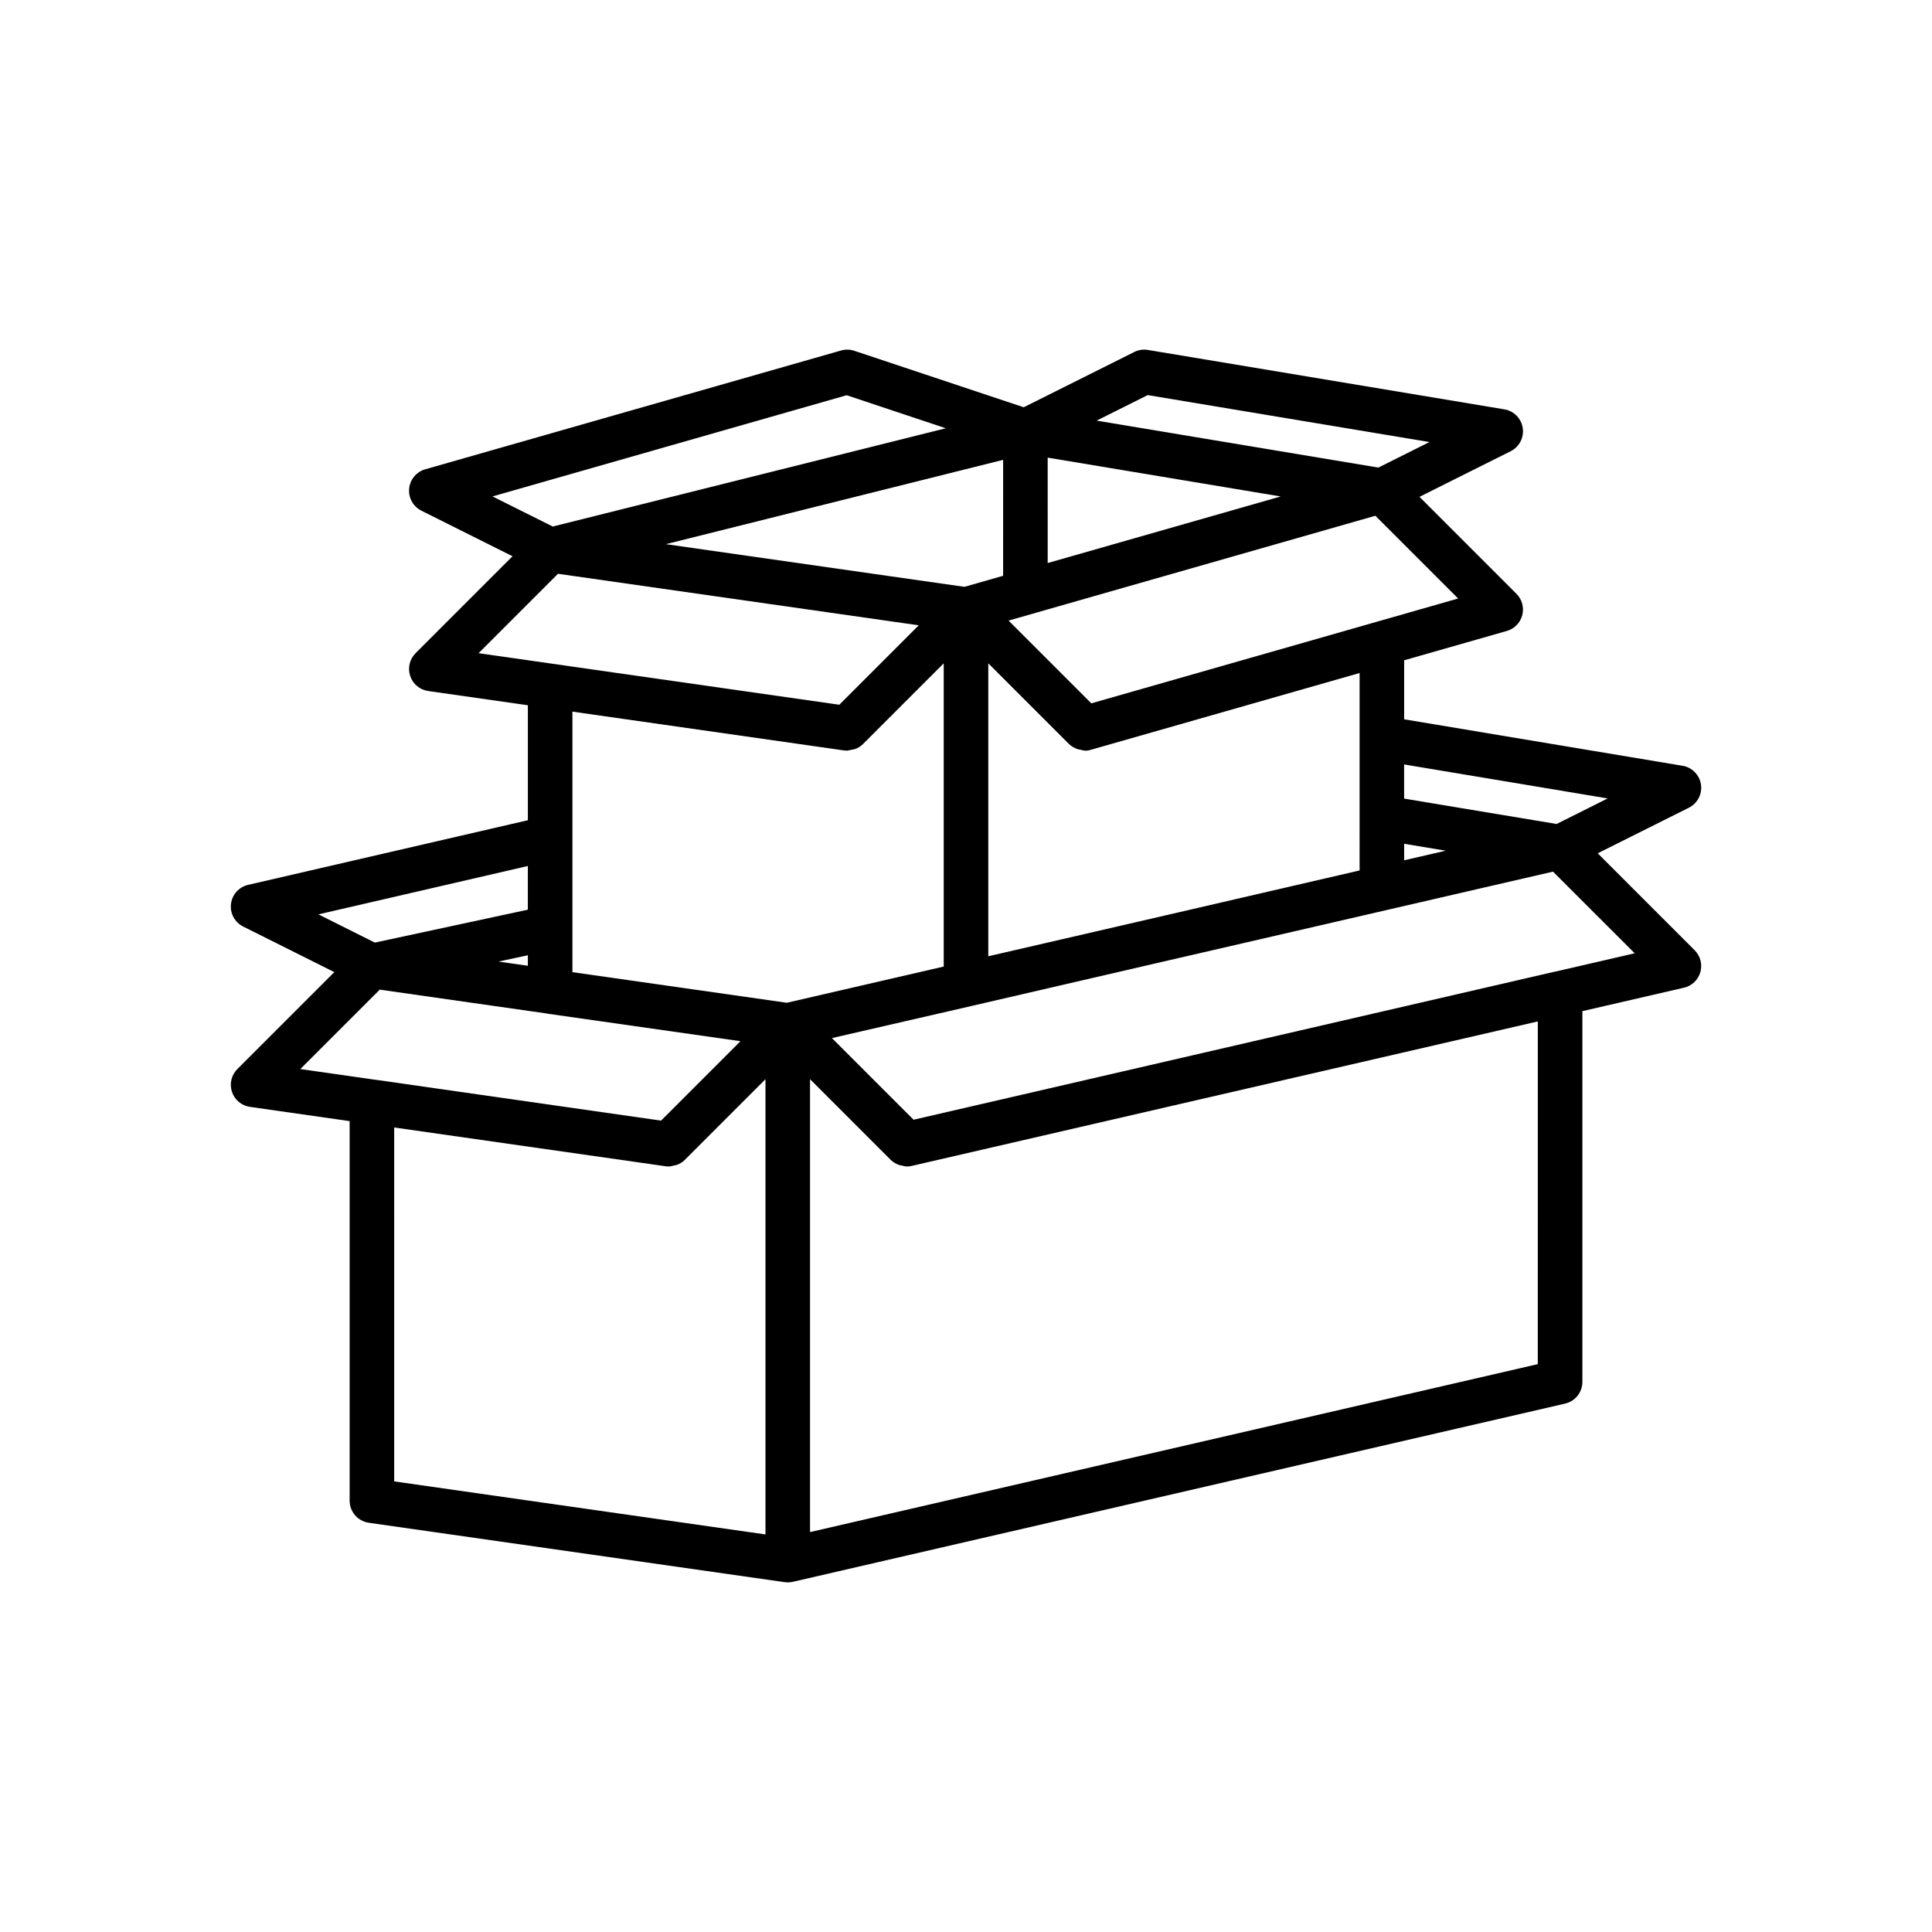
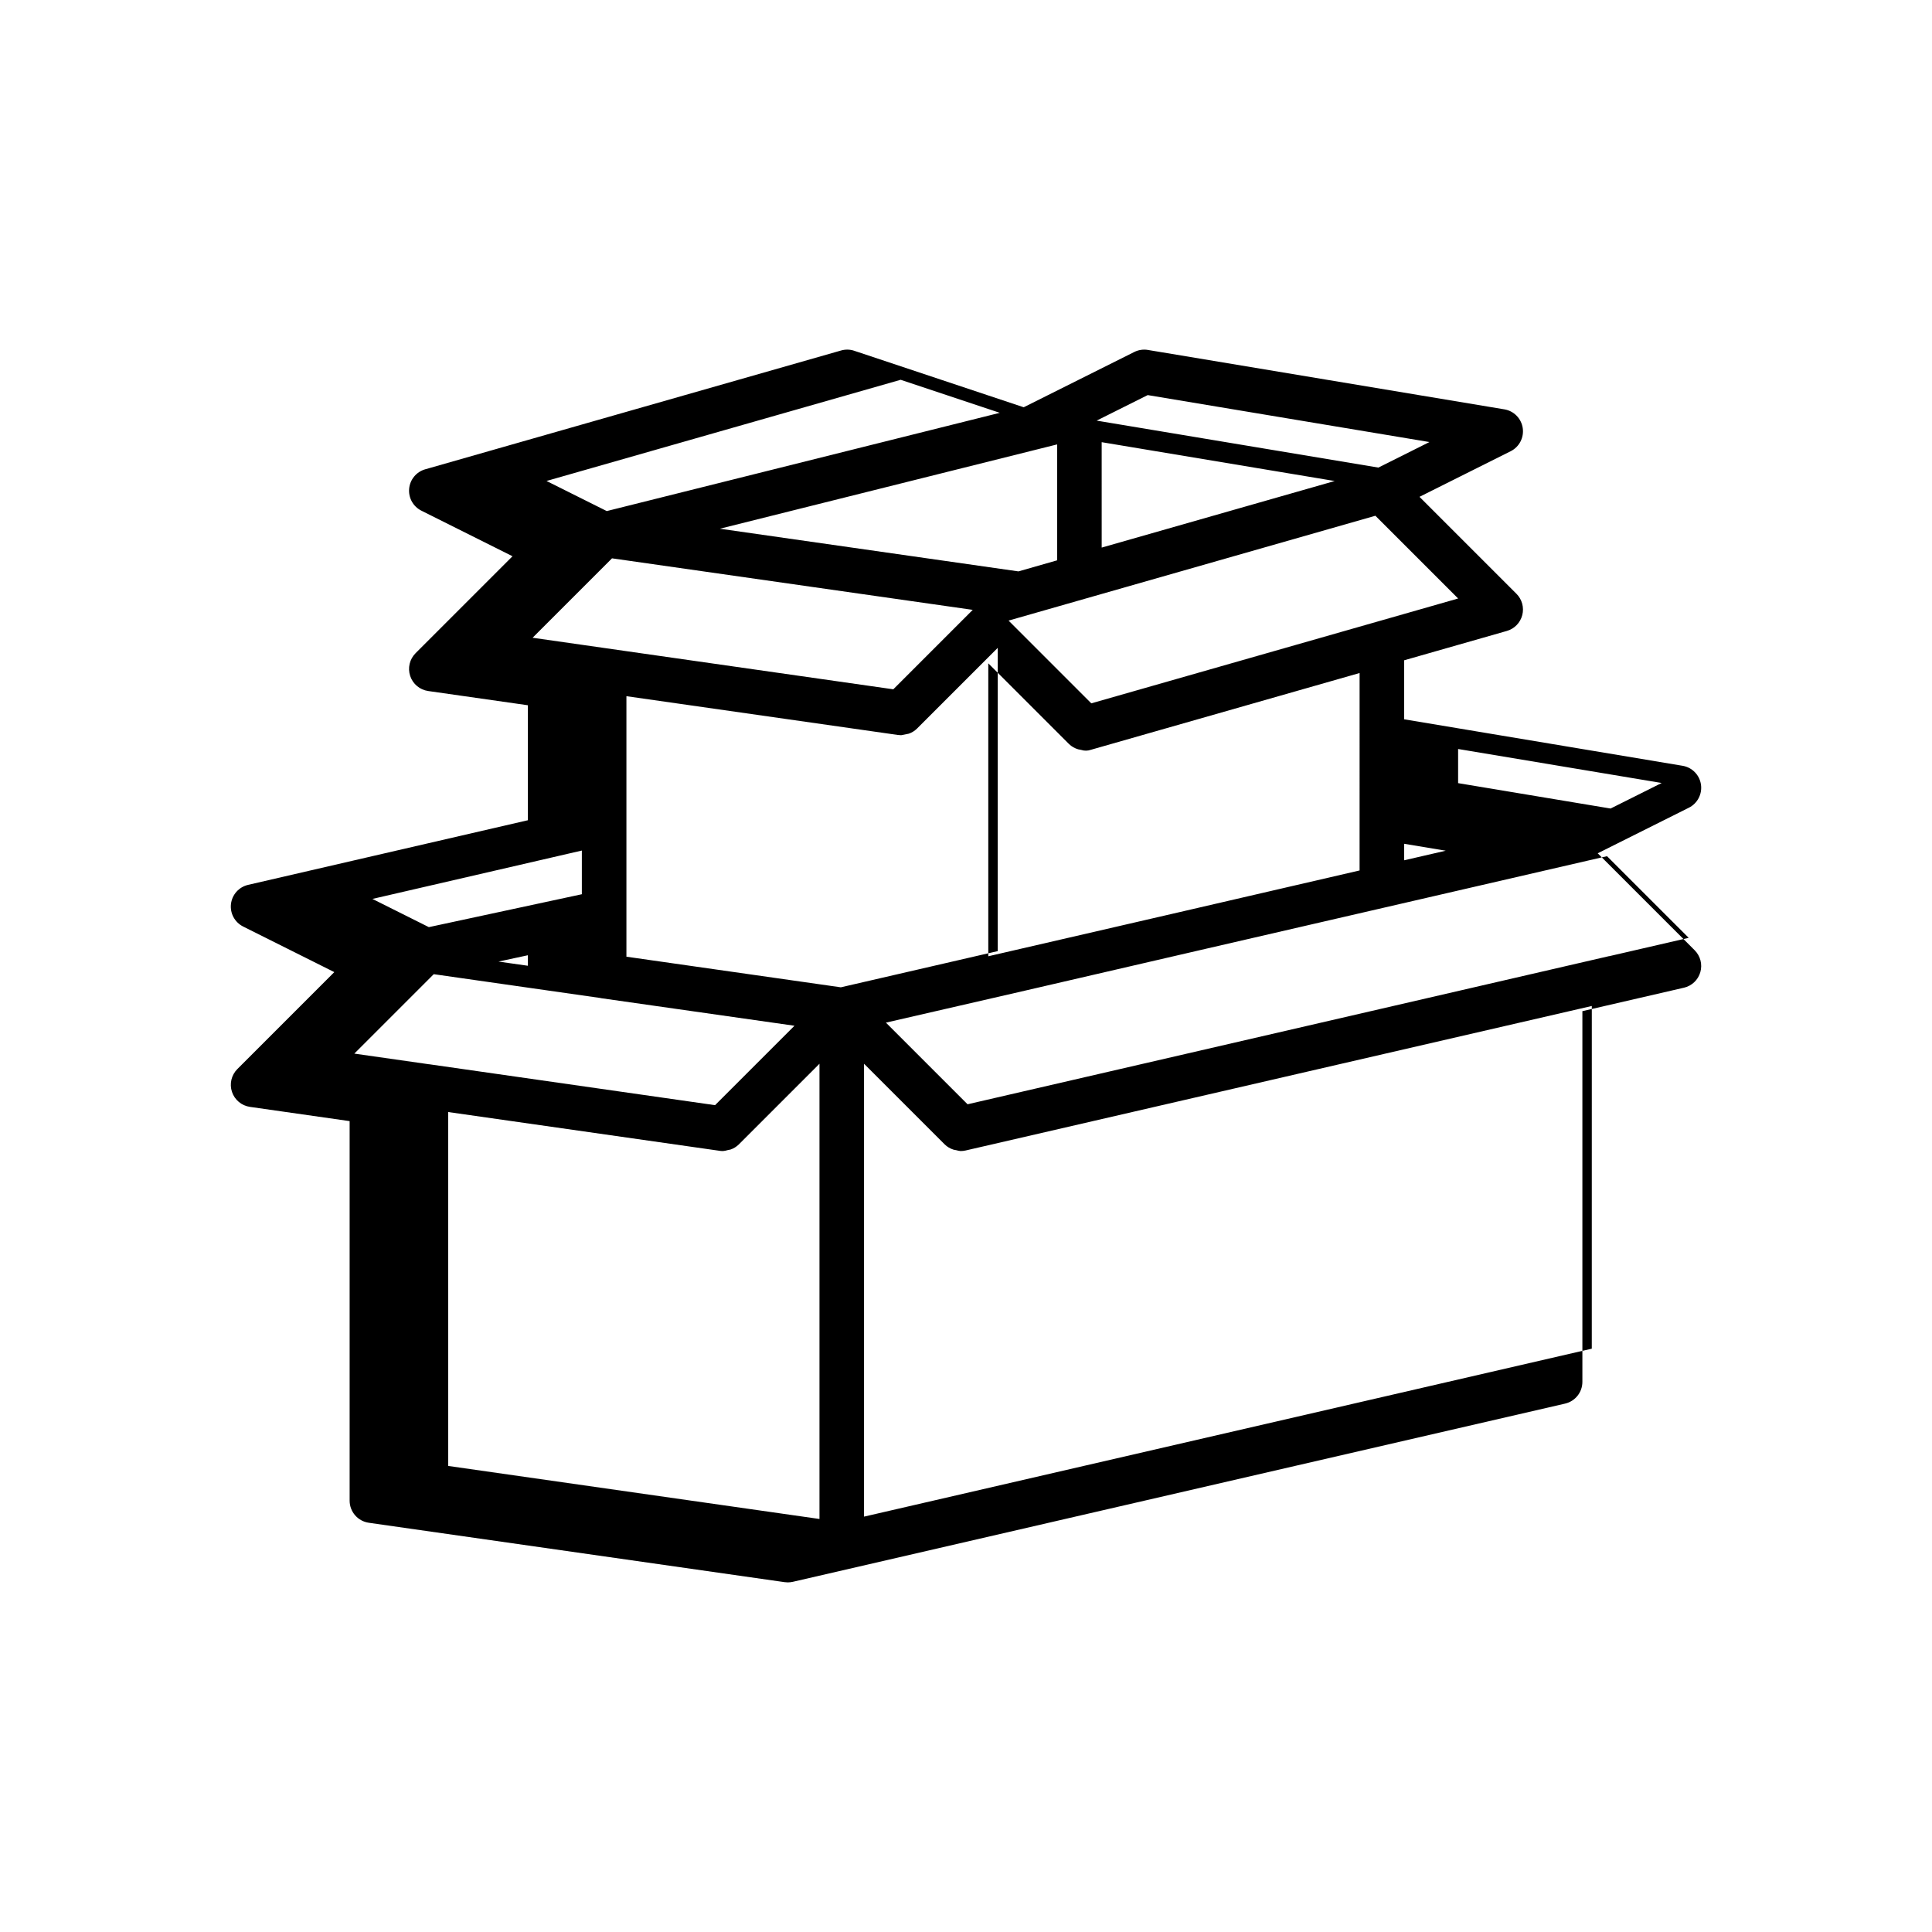
<svg xmlns="http://www.w3.org/2000/svg" fill="#000000" width="800px" height="800px" version="1.1" viewBox="144 144 512 512">
-   <path d="m594.77 351.89c-0.379-2.527-2.344-4.527-4.867-4.949l-73.789-12.32v-15.637l27.203-7.773c2.012-0.57 3.574-2.168 4.098-4.195 0.527-2.023-0.059-4.176-1.539-5.656l-25.695-25.695 24.16-12.082c2.285-1.141 3.578-3.629 3.199-6.156-0.383-2.527-2.344-4.527-4.867-4.945l-94.465-15.742v-0.004c-1.23-0.203-2.496-0.016-3.613 0.543l-29.301 14.652-44.91-14.969v-0.004c-1.129-0.379-2.348-0.406-3.492-0.074l-110.21 31.488v-0.004c-2.34 0.672-4.031 2.711-4.254 5.133-0.227 2.426 1.059 4.738 3.234 5.828l24.16 12.082-25.695 25.695h0.004c-1.582 1.582-2.133 3.918-1.426 6.039 0.707 2.125 2.551 3.664 4.766 3.981l26.418 3.773v30.473l-74.148 17.129c-2.426 0.562-4.238 2.586-4.531 5.059s0.996 4.863 3.223 5.977l24.16 12.082-25.695 25.695c-1.578 1.582-2.133 3.922-1.426 6.043 0.707 2.121 2.555 3.66 4.766 3.977l26.418 3.773v100.59c0.004 2.938 2.164 5.43 5.07 5.848l110.21 15.742h0.004c0.273 0.039 0.555 0.059 0.832 0.059 0.445 0 0.891-0.051 1.328-0.148l204.67-47.23v-0.004c2.68-0.617 4.578-3.004 4.578-5.754v-98.246l26.906-6.211v0.004c2.094-0.484 3.758-2.062 4.352-4.125 0.59-2.062 0.02-4.285-1.5-5.805l-25.695-25.695 24.16-12.082c2.289-1.145 3.578-3.629 3.199-6.156zm-78.656 15.719 11.023 1.836-11.023 2.543zm-11.809 7.07-49.855 11.539-48.543 11.203v-77.637l21.41 21.41c0.684 0.652 1.512 1.125 2.418 1.383 0.254 0.07 0.512 0.121 0.773 0.152 0.848 0.285 1.766 0.273 2.606-0.031l71.195-20.34zm-228.2 24.148 7.785-1.676v2.785zm246.71-137.68-13.531 6.766-74.66-12.445 13.531-6.766zm-6.703 45.555-7.453 2.129-75.453 21.562-18.949-18.953-2.977-2.977 10.371-2.965 20.52-5.867 66.32-18.953 21.93 21.93zm-94.465-41.426 61.754 10.293-61.75 17.641zm-11.809 31.312-10.25 2.93-79.121-11.309 89.375-22.344zm-117.96-0.531 95.598 13.656-21.051 21.051-70.859-10.125-4.992-0.715-6.231-0.891-13.512-1.93zm-17.359-20.5 93.855-26.816 26.273 8.754-104.16 26.039zm93.156 67.316 0.004-0.004c0.277 0.039 0.555 0.059 0.836 0.059 0.668-0.133 1.34-0.266 2.008-0.398 0.812-0.277 1.551-0.734 2.164-1.332l21.41-21.41v80.359l-41.578 9.594-56.82-8.113v-69.039zm-139.29 43.445 55.5-12.82v11.578l-40.543 8.719zm-4.793 40.992 21.047-21.047 44.199 6.316 0.113 0.039 51.281 7.309-21.047 21.047-75.797-10.848-0.051 0.004zm24.867 15.484 71.98 10.281 0.004 0.004c0.273 0.039 0.555 0.055 0.832 0.055 0.43-0.035 0.855-0.117 1.266-0.25 0.25-0.031 0.5-0.082 0.742-0.148 0.812-0.277 1.551-0.73 2.168-1.328l21.41-21.41v120.64l-98.398-14.055zm303.07 62.715-192.86 44.508v-120.02l21.41 21.41c0.652 0.625 1.441 1.09 2.305 1.359 0.25 0.066 0.508 0.117 0.766 0.152 0.359 0.105 0.727 0.18 1.102 0.215 0.449 0 0.895-0.047 1.332-0.148l165.95-38.297zm25.68-108.88-21.016 4.852h-0.09l-170 39.258-21.637-21.637 36.844-8.473 0.012-0.004 47.781-11.059 106.46-24.574zm-20.699-34.266-40.406-6.731v-9.047l53.945 9.008z" />
+   <path d="m594.77 351.89c-0.379-2.527-2.344-4.527-4.867-4.949l-73.789-12.32v-15.637l27.203-7.773c2.012-0.57 3.574-2.168 4.098-4.195 0.527-2.023-0.059-4.176-1.539-5.656l-25.695-25.695 24.16-12.082c2.285-1.141 3.578-3.629 3.199-6.156-0.383-2.527-2.344-4.527-4.867-4.945l-94.465-15.742v-0.004c-1.23-0.203-2.496-0.016-3.613 0.543l-29.301 14.652-44.91-14.969v-0.004c-1.129-0.379-2.348-0.406-3.492-0.074l-110.21 31.488v-0.004c-2.34 0.672-4.031 2.711-4.254 5.133-0.227 2.426 1.059 4.738 3.234 5.828l24.16 12.082-25.695 25.695h0.004c-1.582 1.582-2.133 3.918-1.426 6.039 0.707 2.125 2.551 3.664 4.766 3.981l26.418 3.773v30.473l-74.148 17.129c-2.426 0.562-4.238 2.586-4.531 5.059s0.996 4.863 3.223 5.977l24.16 12.082-25.695 25.695c-1.578 1.582-2.133 3.922-1.426 6.043 0.707 2.121 2.555 3.66 4.766 3.977l26.418 3.773v100.59c0.004 2.938 2.164 5.43 5.07 5.848l110.21 15.742h0.004c0.273 0.039 0.555 0.059 0.832 0.059 0.445 0 0.891-0.051 1.328-0.148l204.67-47.23v-0.004c2.68-0.617 4.578-3.004 4.578-5.754v-98.246l26.906-6.211v0.004c2.094-0.484 3.758-2.062 4.352-4.125 0.59-2.062 0.02-4.285-1.5-5.805l-25.695-25.695 24.16-12.082c2.289-1.145 3.578-3.629 3.199-6.156zm-78.656 15.719 11.023 1.836-11.023 2.543zm-11.809 7.07-49.855 11.539-48.543 11.203v-77.637l21.41 21.41c0.684 0.652 1.512 1.125 2.418 1.383 0.254 0.07 0.512 0.121 0.773 0.152 0.848 0.285 1.766 0.273 2.606-0.031l71.195-20.34zm-228.2 24.148 7.785-1.676v2.785zm246.71-137.68-13.531 6.766-74.66-12.445 13.531-6.766zm-6.703 45.555-7.453 2.129-75.453 21.562-18.949-18.953-2.977-2.977 10.371-2.965 20.52-5.867 66.32-18.953 21.93 21.93m-94.465-41.426 61.754 10.293-61.75 17.641zm-11.809 31.312-10.25 2.93-79.121-11.309 89.375-22.344zm-117.96-0.531 95.598 13.656-21.051 21.051-70.859-10.125-4.992-0.715-6.231-0.891-13.512-1.93zm-17.359-20.5 93.855-26.816 26.273 8.754-104.16 26.039zm93.156 67.316 0.004-0.004c0.277 0.039 0.555 0.059 0.836 0.059 0.668-0.133 1.34-0.266 2.008-0.398 0.812-0.277 1.551-0.734 2.164-1.332l21.41-21.41v80.359l-41.578 9.594-56.82-8.113v-69.039zm-139.29 43.445 55.5-12.82v11.578l-40.543 8.719zm-4.793 40.992 21.047-21.047 44.199 6.316 0.113 0.039 51.281 7.309-21.047 21.047-75.797-10.848-0.051 0.004zm24.867 15.484 71.98 10.281 0.004 0.004c0.273 0.039 0.555 0.055 0.832 0.055 0.43-0.035 0.855-0.117 1.266-0.25 0.25-0.031 0.5-0.082 0.742-0.148 0.812-0.277 1.551-0.73 2.168-1.328l21.41-21.41v120.64l-98.398-14.055zm303.07 62.715-192.86 44.508v-120.02l21.41 21.41c0.652 0.625 1.441 1.09 2.305 1.359 0.25 0.066 0.508 0.117 0.766 0.152 0.359 0.105 0.727 0.18 1.102 0.215 0.449 0 0.895-0.047 1.332-0.148l165.95-38.297zm25.68-108.88-21.016 4.852h-0.09l-170 39.258-21.637-21.637 36.844-8.473 0.012-0.004 47.781-11.059 106.46-24.574zm-20.699-34.266-40.406-6.731v-9.047l53.945 9.008z" />
</svg>